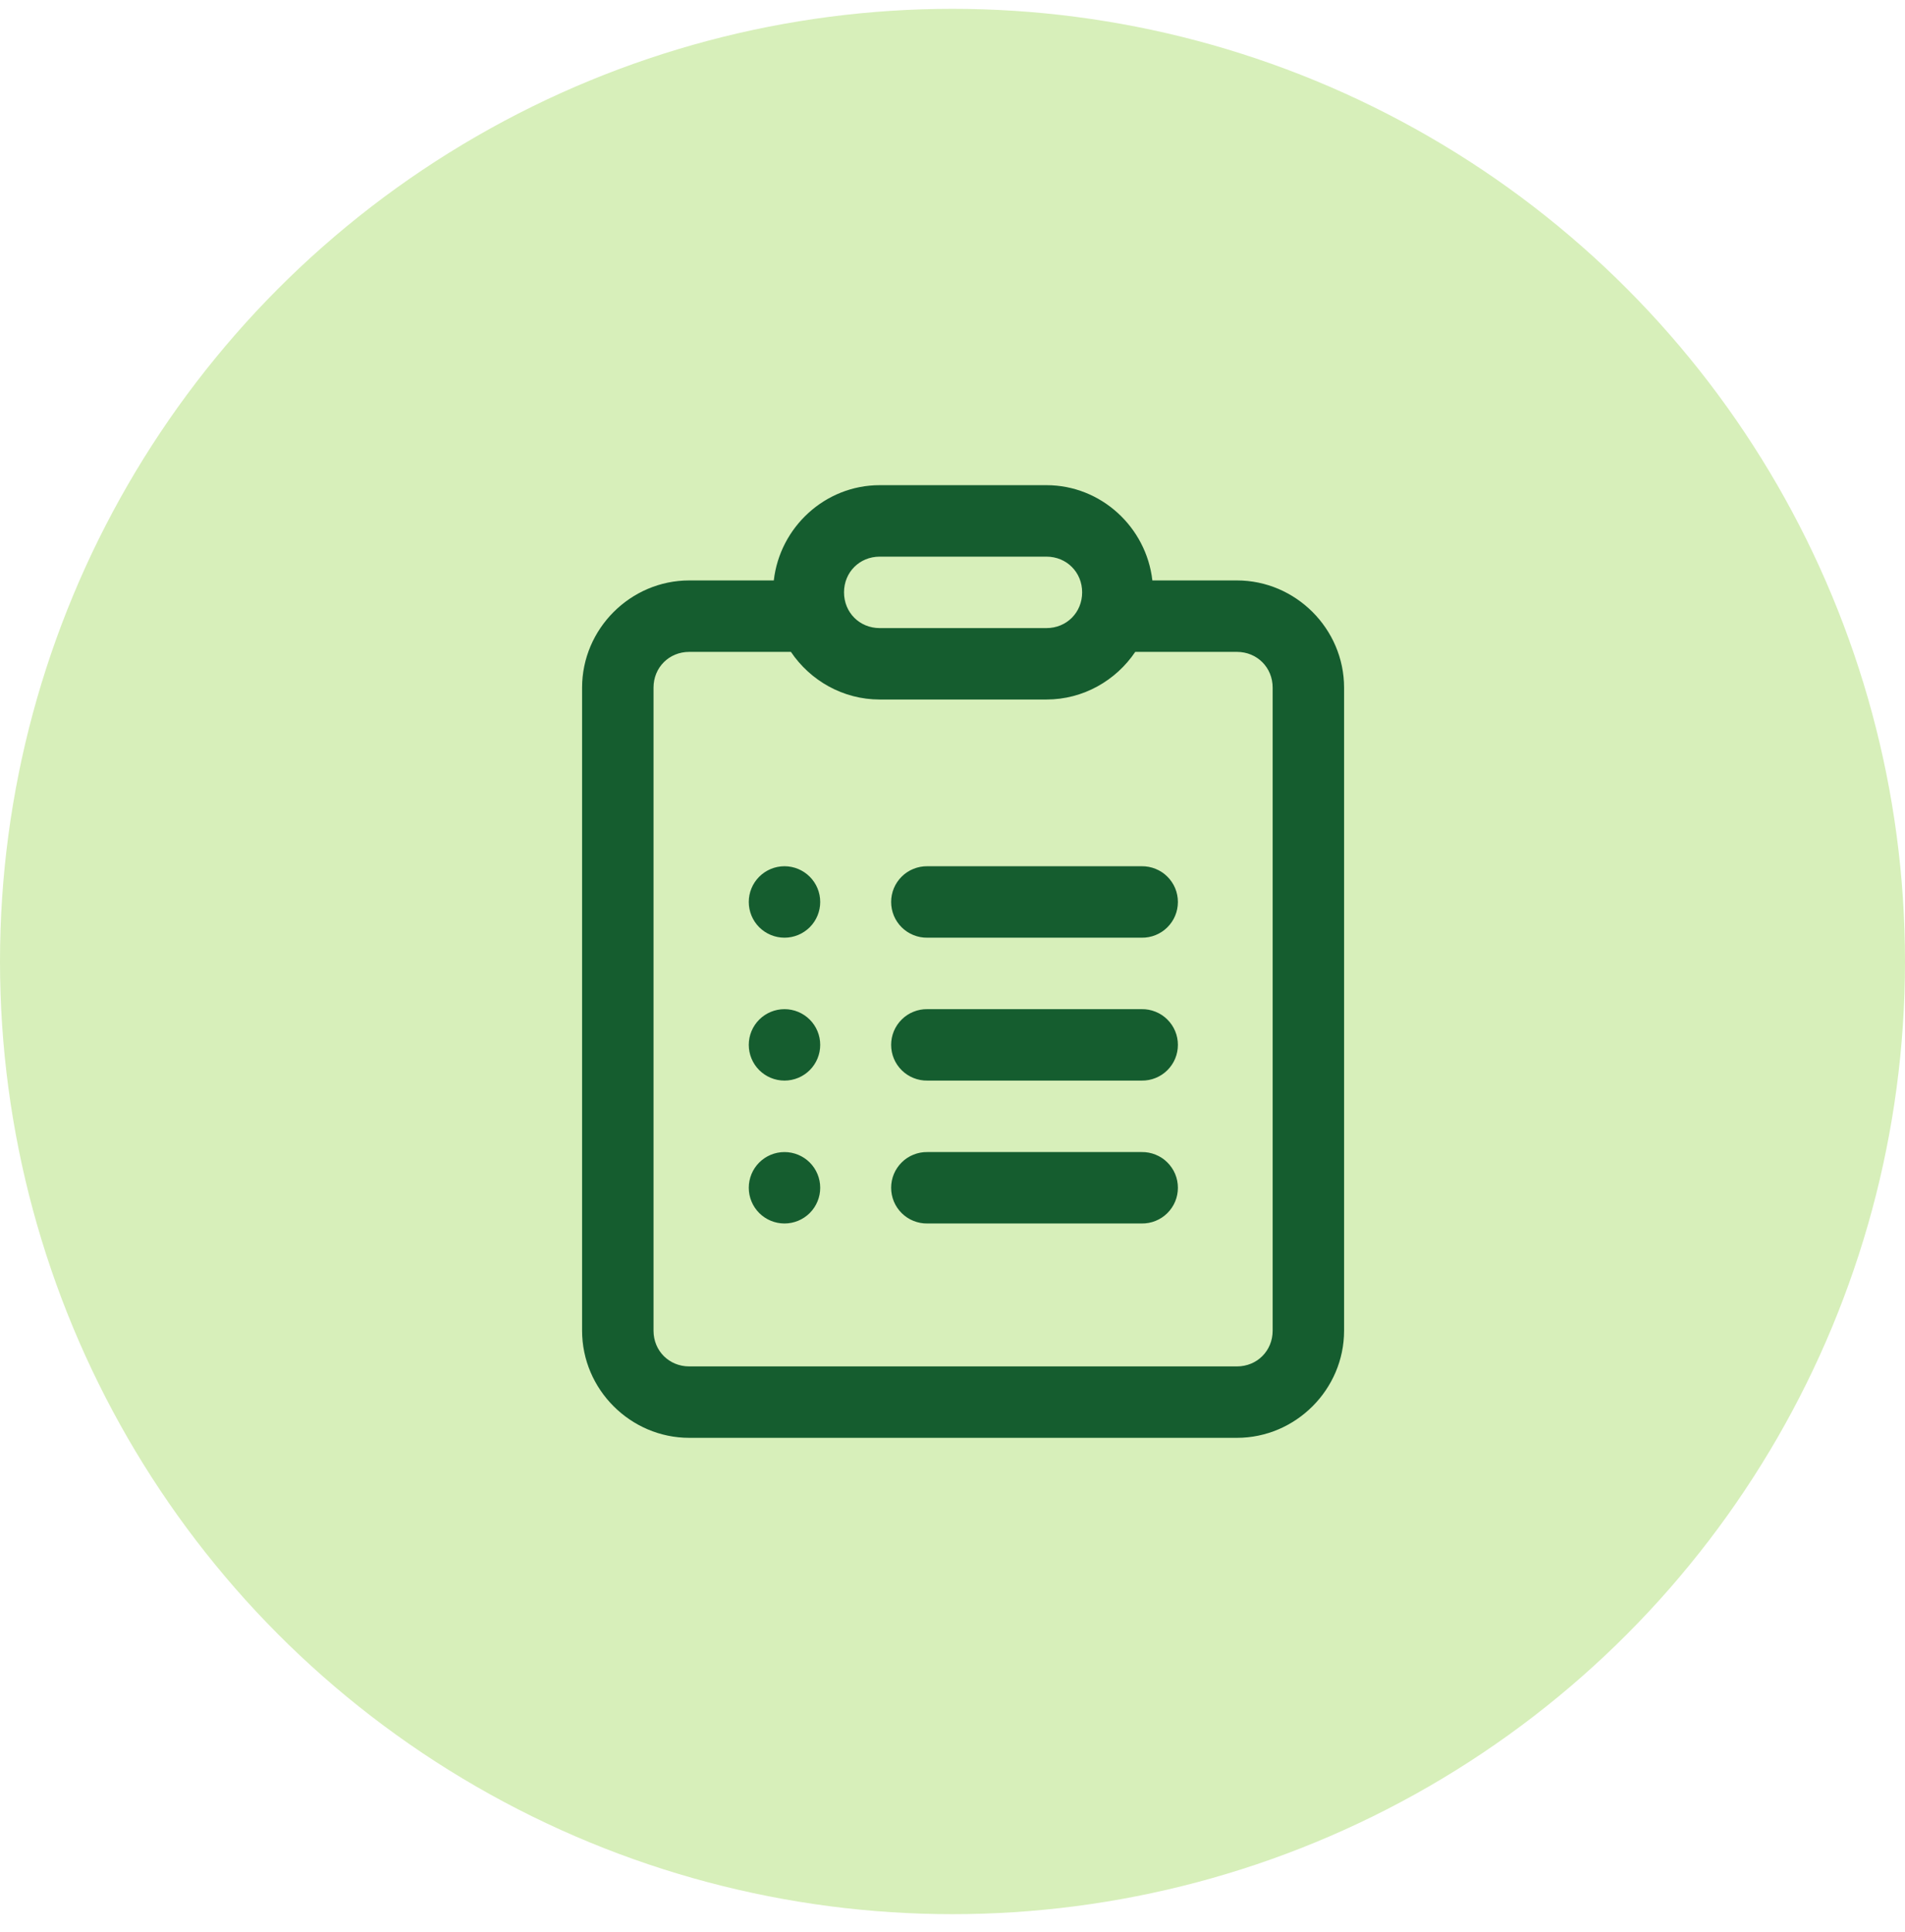
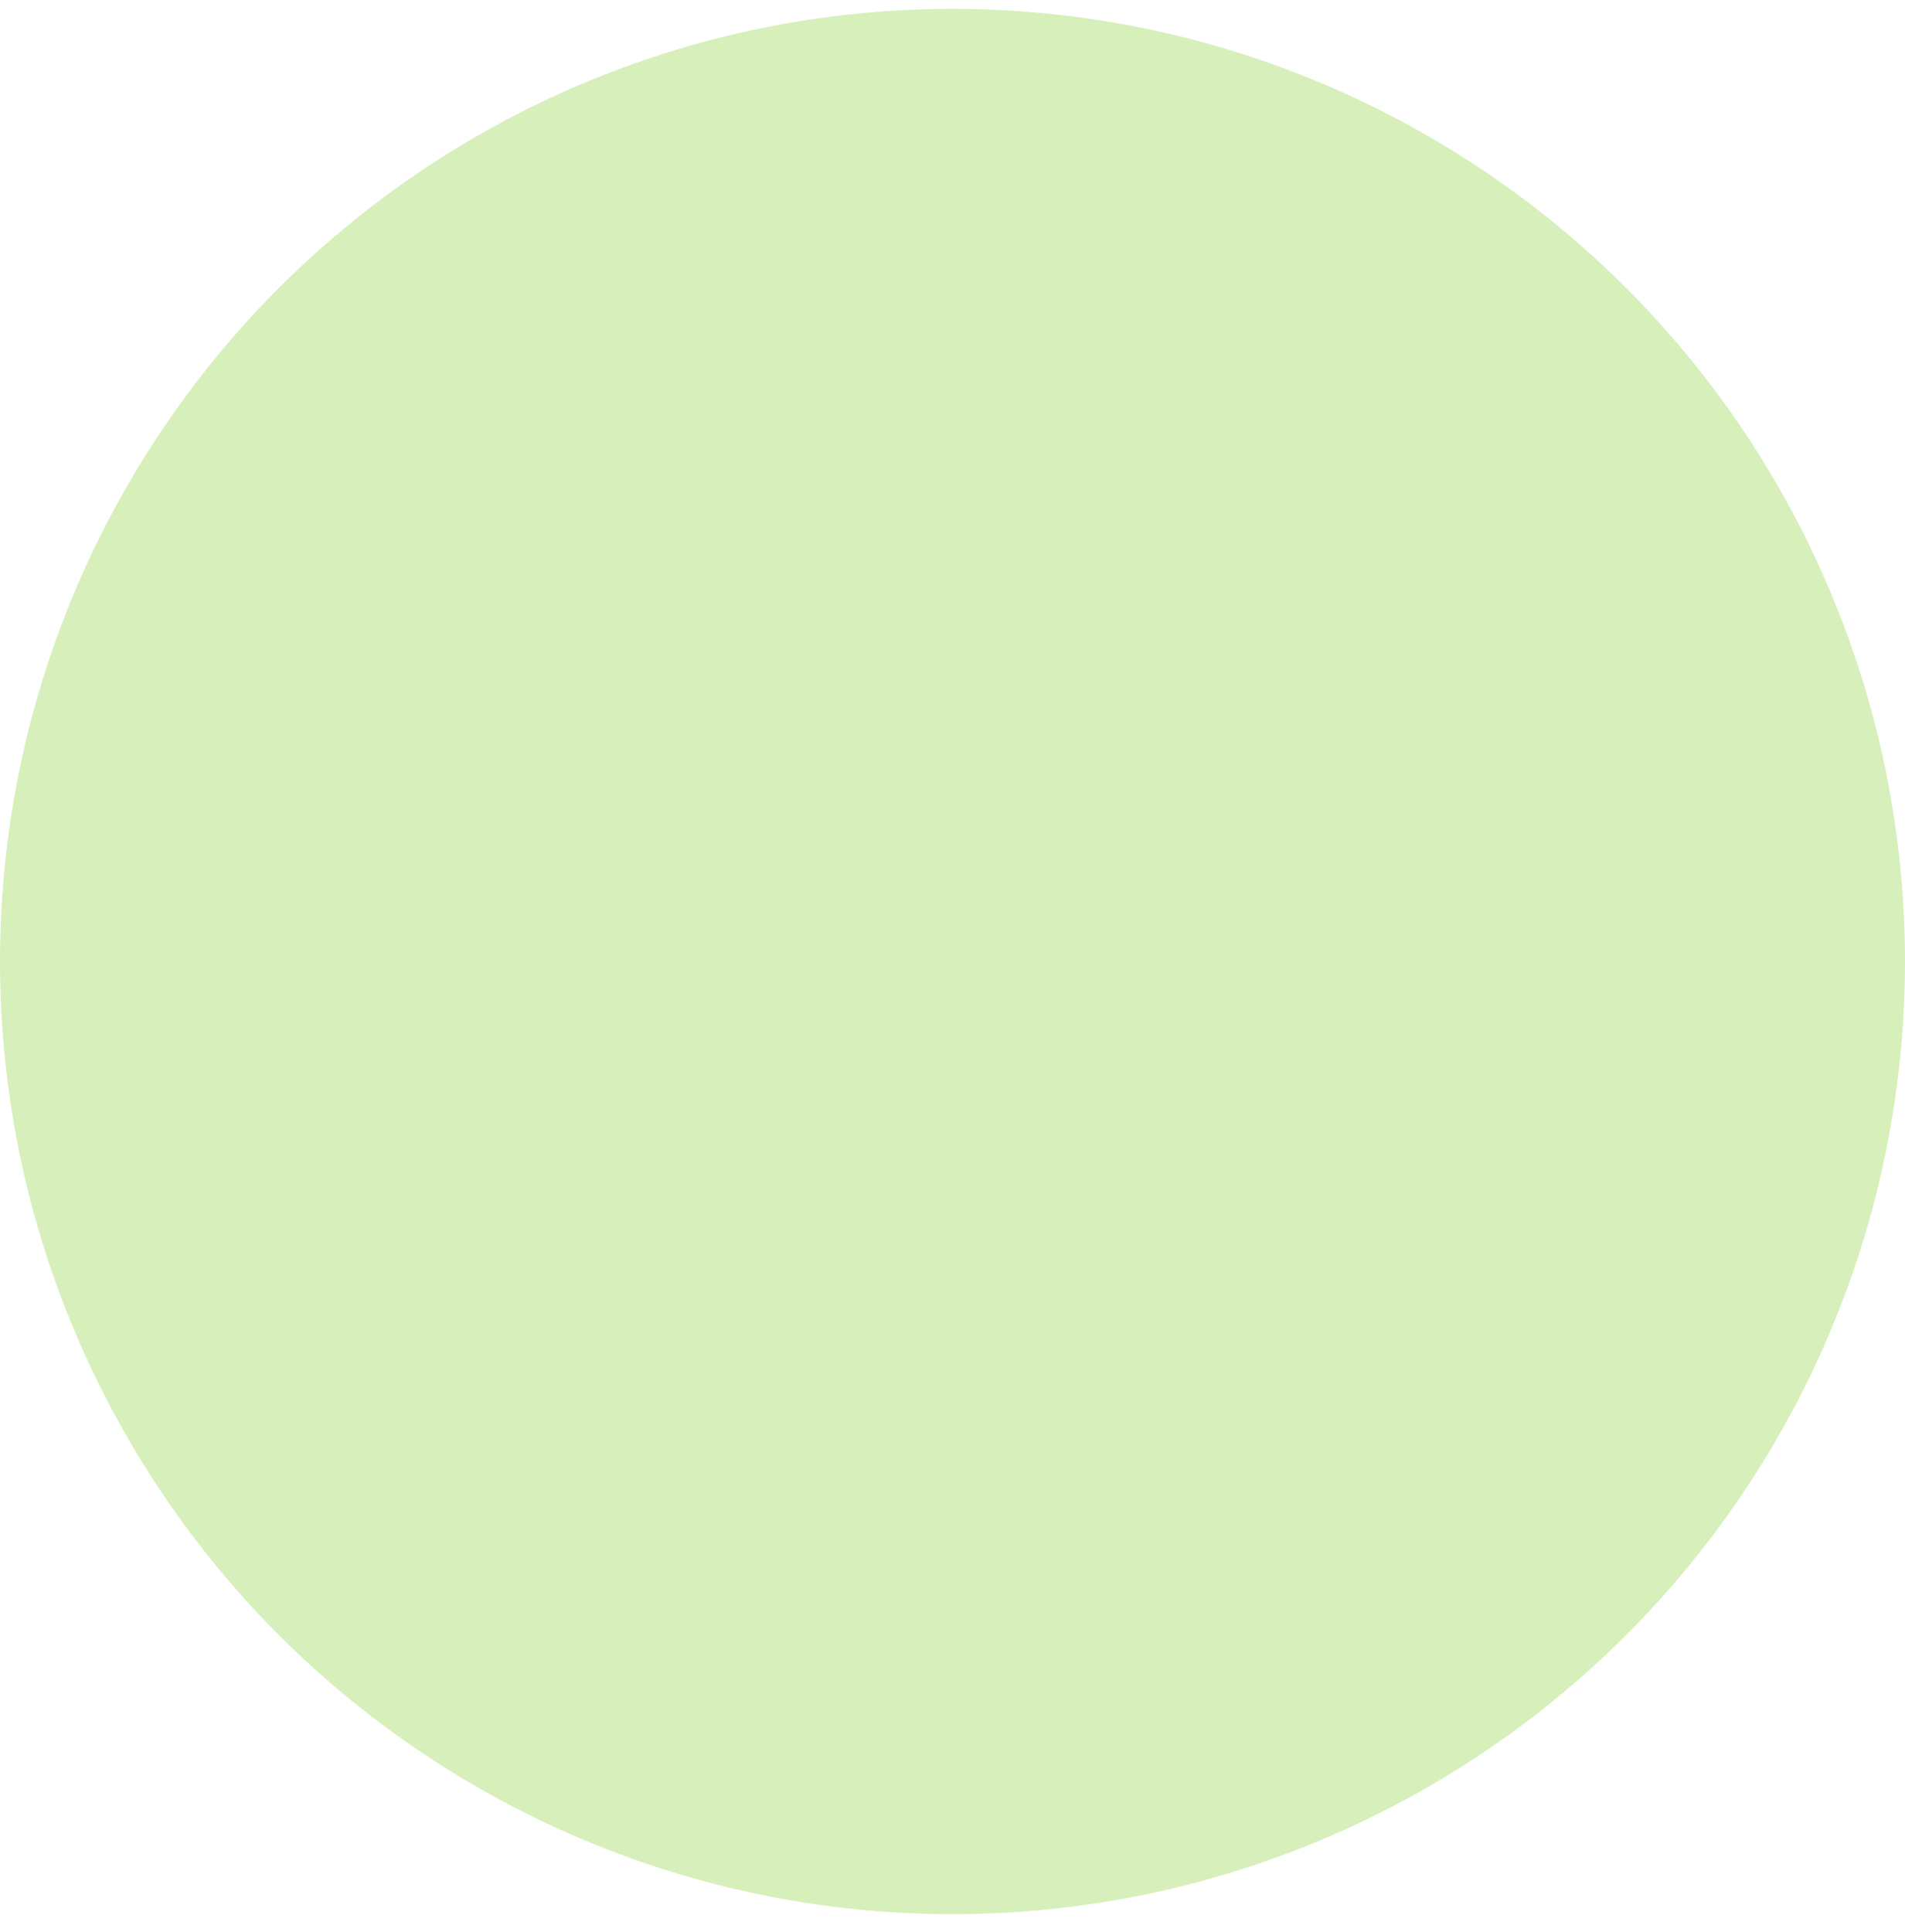
<svg xmlns="http://www.w3.org/2000/svg" width="72" height="73" viewBox="0 0 72 73" fill="none">
  <circle cx="36" cy="36.334" r="36" fill="#D7EFBA" />
-   <path d="M33.25 18.334C31.183 18.334 29.475 19.924 29.246 21.934H26.05C23.829 21.934 22 23.764 22 25.985V50.285C22 52.505 23.829 54.334 26.05 54.334H46.75C48.971 54.334 50.8 52.505 50.8 50.285V25.985C50.8 23.764 48.971 21.934 46.75 21.934H43.554C43.325 19.924 41.617 18.334 39.55 18.334H33.25ZM33.25 21.035H39.55C40.312 21.035 40.9 21.623 40.9 22.384C40.9 23.146 40.312 23.735 39.55 23.735H33.25C32.488 23.735 31.9 23.146 31.9 22.384C31.9 21.623 32.488 21.035 33.25 21.035ZM26.05 24.634H29.893C30.623 25.716 31.859 26.434 33.25 26.434H39.55C40.941 26.434 42.177 25.716 42.907 24.634H46.75C47.512 24.634 48.1 25.223 48.1 25.985V50.285C48.1 51.046 47.512 51.635 46.75 51.635H26.05C25.288 51.635 24.7 51.046 24.7 50.285V25.985C24.7 25.223 25.288 24.634 26.05 24.634ZM29.65 32.734C29.292 32.734 28.949 32.877 28.695 33.13C28.442 33.383 28.3 33.726 28.3 34.084C28.3 34.443 28.442 34.786 28.695 35.039C28.949 35.292 29.292 35.434 29.65 35.434C30.008 35.434 30.351 35.292 30.605 35.039C30.858 34.786 31 34.443 31 34.084C31 33.726 30.858 33.383 30.605 33.13C30.351 32.877 30.008 32.734 29.65 32.734ZM35.05 32.734C34.871 32.732 34.694 32.765 34.528 32.832C34.361 32.898 34.21 32.997 34.083 33.123C33.956 33.249 33.854 33.398 33.785 33.563C33.716 33.728 33.681 33.906 33.681 34.084C33.681 34.263 33.716 34.441 33.785 34.606C33.854 34.771 33.956 34.92 34.083 35.046C34.21 35.172 34.361 35.27 34.528 35.337C34.694 35.404 34.871 35.437 35.05 35.434H43.15C43.329 35.437 43.507 35.404 43.672 35.337C43.839 35.27 43.99 35.172 44.117 35.046C44.244 34.92 44.346 34.771 44.415 34.606C44.484 34.441 44.519 34.263 44.519 34.084C44.519 33.906 44.484 33.728 44.415 33.563C44.346 33.398 44.244 33.249 44.117 33.123C43.99 32.997 43.839 32.898 43.672 32.832C43.507 32.765 43.329 32.732 43.15 32.734H35.05ZM29.65 38.135C29.292 38.135 28.949 38.277 28.695 38.53C28.442 38.783 28.3 39.126 28.3 39.484C28.3 39.843 28.442 40.186 28.695 40.439C28.949 40.692 29.292 40.834 29.65 40.834C30.008 40.834 30.351 40.692 30.605 40.439C30.858 40.186 31 39.843 31 39.484C31 39.126 30.858 38.783 30.605 38.53C30.351 38.277 30.008 38.135 29.65 38.135ZM35.05 38.135C34.871 38.132 34.694 38.165 34.528 38.232C34.361 38.298 34.21 38.397 34.083 38.523C33.956 38.649 33.854 38.798 33.785 38.963C33.716 39.128 33.681 39.306 33.681 39.484C33.681 39.663 33.716 39.84 33.785 40.006C33.854 40.171 33.956 40.32 34.083 40.446C34.21 40.572 34.361 40.67 34.528 40.737C34.694 40.804 34.871 40.837 35.05 40.834H43.15C43.329 40.837 43.507 40.804 43.672 40.737C43.839 40.67 43.99 40.572 44.117 40.446C44.244 40.32 44.346 40.171 44.415 40.006C44.484 39.84 44.519 39.663 44.519 39.484C44.519 39.306 44.484 39.128 44.415 38.963C44.346 38.798 44.244 38.649 44.117 38.523C43.99 38.397 43.839 38.298 43.672 38.232C43.507 38.165 43.329 38.132 43.15 38.135H35.05ZM29.65 43.535C29.292 43.535 28.949 43.677 28.695 43.93C28.442 44.183 28.3 44.526 28.3 44.885C28.3 45.242 28.442 45.586 28.695 45.839C28.949 46.092 29.292 46.234 29.65 46.234C30.008 46.234 30.351 46.092 30.605 45.839C30.858 45.586 31 45.242 31 44.885C31 44.526 30.858 44.183 30.605 43.93C30.351 43.677 30.008 43.535 29.65 43.535ZM35.05 43.535C34.871 43.532 34.694 43.565 34.528 43.632C34.361 43.698 34.21 43.797 34.083 43.923C33.956 44.049 33.854 44.198 33.785 44.363C33.716 44.528 33.681 44.706 33.681 44.885C33.681 45.063 33.716 45.24 33.785 45.406C33.854 45.571 33.956 45.72 34.083 45.846C34.21 45.971 34.361 46.071 34.528 46.137C34.694 46.204 34.871 46.237 35.05 46.234H43.15C43.329 46.237 43.507 46.204 43.672 46.137C43.839 46.071 43.99 45.971 44.117 45.846C44.244 45.72 44.346 45.571 44.415 45.406C44.484 45.24 44.519 45.063 44.519 44.885C44.519 44.706 44.484 44.528 44.415 44.363C44.346 44.198 44.244 44.049 44.117 43.923C43.99 43.797 43.839 43.698 43.672 43.632C43.507 43.565 43.329 43.532 43.15 43.535H35.05Z" fill="#155D2F" />
</svg>